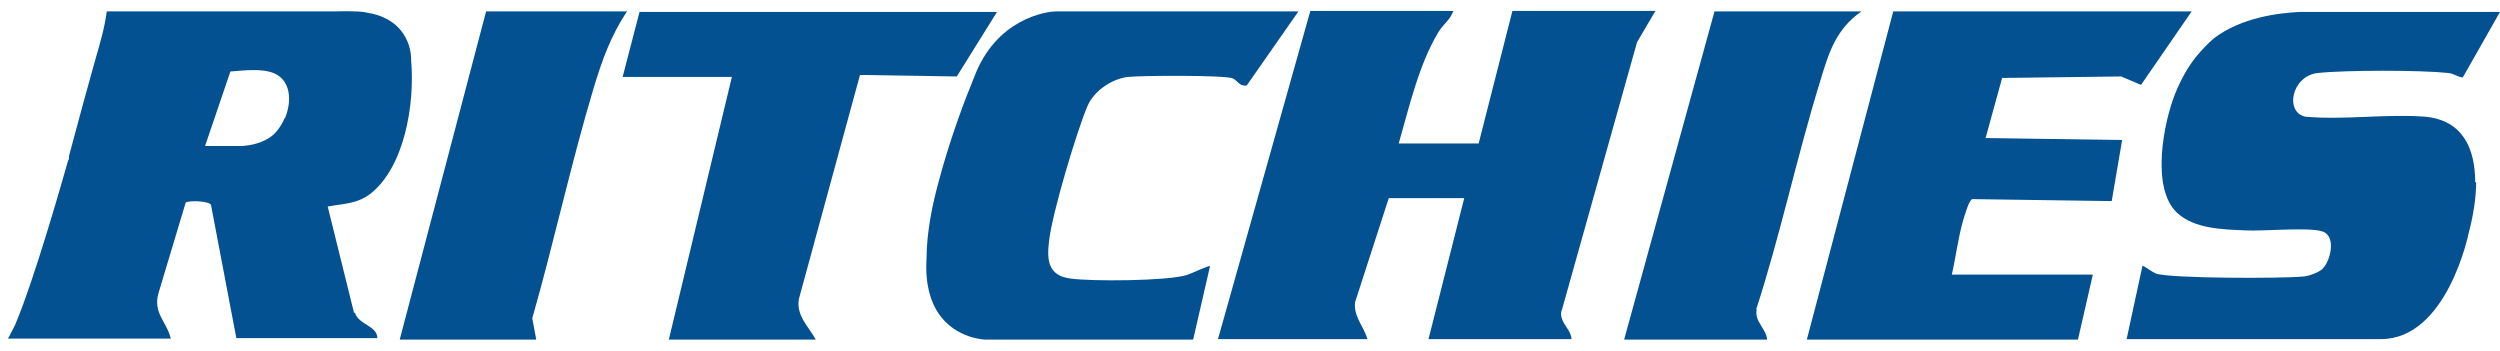
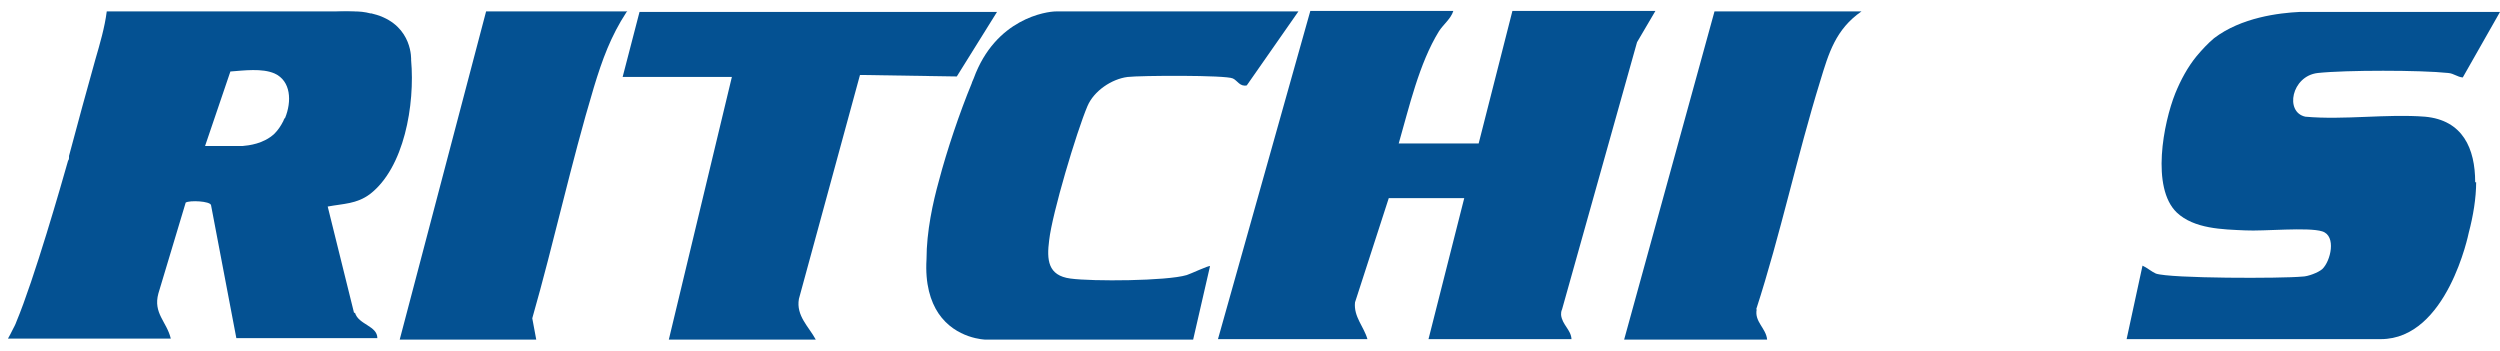
<svg xmlns="http://www.w3.org/2000/svg" id="Layer_1" version="1.1" viewBox="0 0 503.5 70.7">
  <defs>
    <style> .st0 { fill: #045192; } </style>
  </defs>
  <g>
    <path class="st0" d="M329.7,8.5l-15.1,53.8h0c-.2.4-.2.8-.2,1.1.2,2,2,3,2.1,4.9h-28.8l7.2-28.4h-15.2l-6.8,21c-.3,2.9,1.8,4.9,2.5,7.4h-30.1L263.9,2.2h28.8c-.5,1.6-2,2.7-2.9,4.1-4,6.5-6,15.3-8.1,22.6h16.1l6.8-26.7h28.8l-3.7,6.3Z" />
-     <path class="st0" d="M403.2,15.7l24-.3,4,1.7,10.2-14.8h-60.1l-17.4,66.1h54.6l3-13.1h-28.4c.8-3.5,1.3-7.6,2.3-11,.3-.9,1.1-3.9,1.8-4.2l28.1.4,2.1-12.3-27.5-.4,3.3-12h0Z" />
-     <path class="st0" d="M173.4,15.1l19.3.3,8.1-13h-72l-3.4,13.1h22l-12.7,52.9h29.6c-1.4-2.6-4-4.8-3.4-8.2l12.3-45.1h.2Z" />
+     <path class="st0" d="M173.4,15.1l19.3.3,8.1-13h-72l-3.4,13.1h22l-12.7,52.9h29.6c-1.4-2.6-4-4.8-3.4-8.2l12.3-45.1Z" />
    <path class="st0" d="M126.3,2.3h-28.4l-17.4,66.1h27.5l-.8-4.3c4.4-15.4,7.8-31.2,12.4-46.5,1.7-5.6,3.4-10.3,6.6-15.2h.1Z" />
    <path class="st0" d="M353.7,62.3c4.9-15.1,8.2-30.8,12.9-46,1.7-5.6,3.1-10.4,8.3-14h-29.6l-18.2,66.1h28.8c-.2-2.3-2.6-3.6-2.1-6.1h0Z" />
  </g>
  <path class="st0" d="M71.7,2.3h-4.1s1.8-.2,4.1,0Z" />
  <path class="st0" d="M212.7,2.3h0c-1.9,0-12.2,1.4-16.6,13.5h0c-.1.3-.3.6-.4,1-2.4,5.8-5,13.5-6.6,19.6-1.2,4.3-2.5,10.2-2.5,15.8h0c-.3,5,.8,8.5,2.4,10.9,3.5,5.2,9.5,5.3,9.5,5.3h41.8l3.4-14.8c-.2-.2-4,1.6-4.7,1.8-4,1.2-19,1.3-23.4.7-4.6-.6-4.8-3.8-4.3-7.7.6-5.4,5.5-21.8,7.7-27,1.3-3.1,4.9-5.5,8.1-5.9,2.5-.3,19.8-.4,21.2.3.9.4,1.4,1.7,2.8,1.4l10.4-14.9h-48.8Z" />
  <path class="st0" d="M498.7,36.6c0,3.3-.6,6.9-1.5,10.3,0,0-4.3,21.4-17.7,21.4h-51.2l3.2-14.8c.9.4,1.8,1.2,2.7,1.6,2.9,1,25.5,1,29.5.6,1.1,0,3.2-.8,4-1.5,1.7-1.6,2.9-6.7,0-7.6-2.8-.9-11.8,0-15.5-.2-4.6-.2-10.3-.3-13.8-3.6-5.2-5-2.7-18-.3-24,1.1-2.7,2.5-5.3,4.3-7.5,1.1-1.3,2.2-2.5,3.5-3.6h0c5.5-4.2,13.1-5.1,17.3-5.3h40.3l-7.5,13.2c-1.1-.1-1.8-.8-2.9-.9-5.6-.6-20.7-.6-26.3,0-5.3.6-6.7,7.9-2.5,8.8,7.8.7,16.4-.6,24.1,0,7.6.7,10.1,6.4,10.1,13.2h.2Z" />
  <path class="st0" d="M71.3,63l-5.3-21.4c3.2-.6,5.8-.5,8.5-2.5,6.9-5.3,9.1-18,8.3-27h0s.4-6.8-6.9-9.1c-.4-.1-.7-.2-1.1-.3,0,0-.1,0-.2,0h0s0,0,0,0c-1.1-.3-2.2-.4-3.3-.4h-.8c0,0-49,0-49,0-.4,3.2-1.4,6.6-2.3,9.7-1.7,6-3.5,12.7-5.3,19.4v.4c0,.2,0,.3-.2.6-1.3,4.6-6.8,23.8-10.4,32.4-.2.6-.5,1.1-.7,1.5-.4.8-.7,1.4-1,1.9h32.8c-.8-3.4-3.6-5.1-2.5-9.1l5.5-18.3c.8-.5,4.9-.3,5.1.5l5.1,26.8h28.4c0-2.5-3.8-2.7-4.5-5.1ZM57.3,23.8h0c0,.2-.2.3-.2.5-.5,1-1.1,1.9-1.8,2.6-2.2,2.1-5.3,2.4-6.4,2.5h-7.6l5.1-15c2.7-.2,6.4-.7,8.9.4,3.3,1.5,3.5,5.6,2.1,9Z" />
</svg>